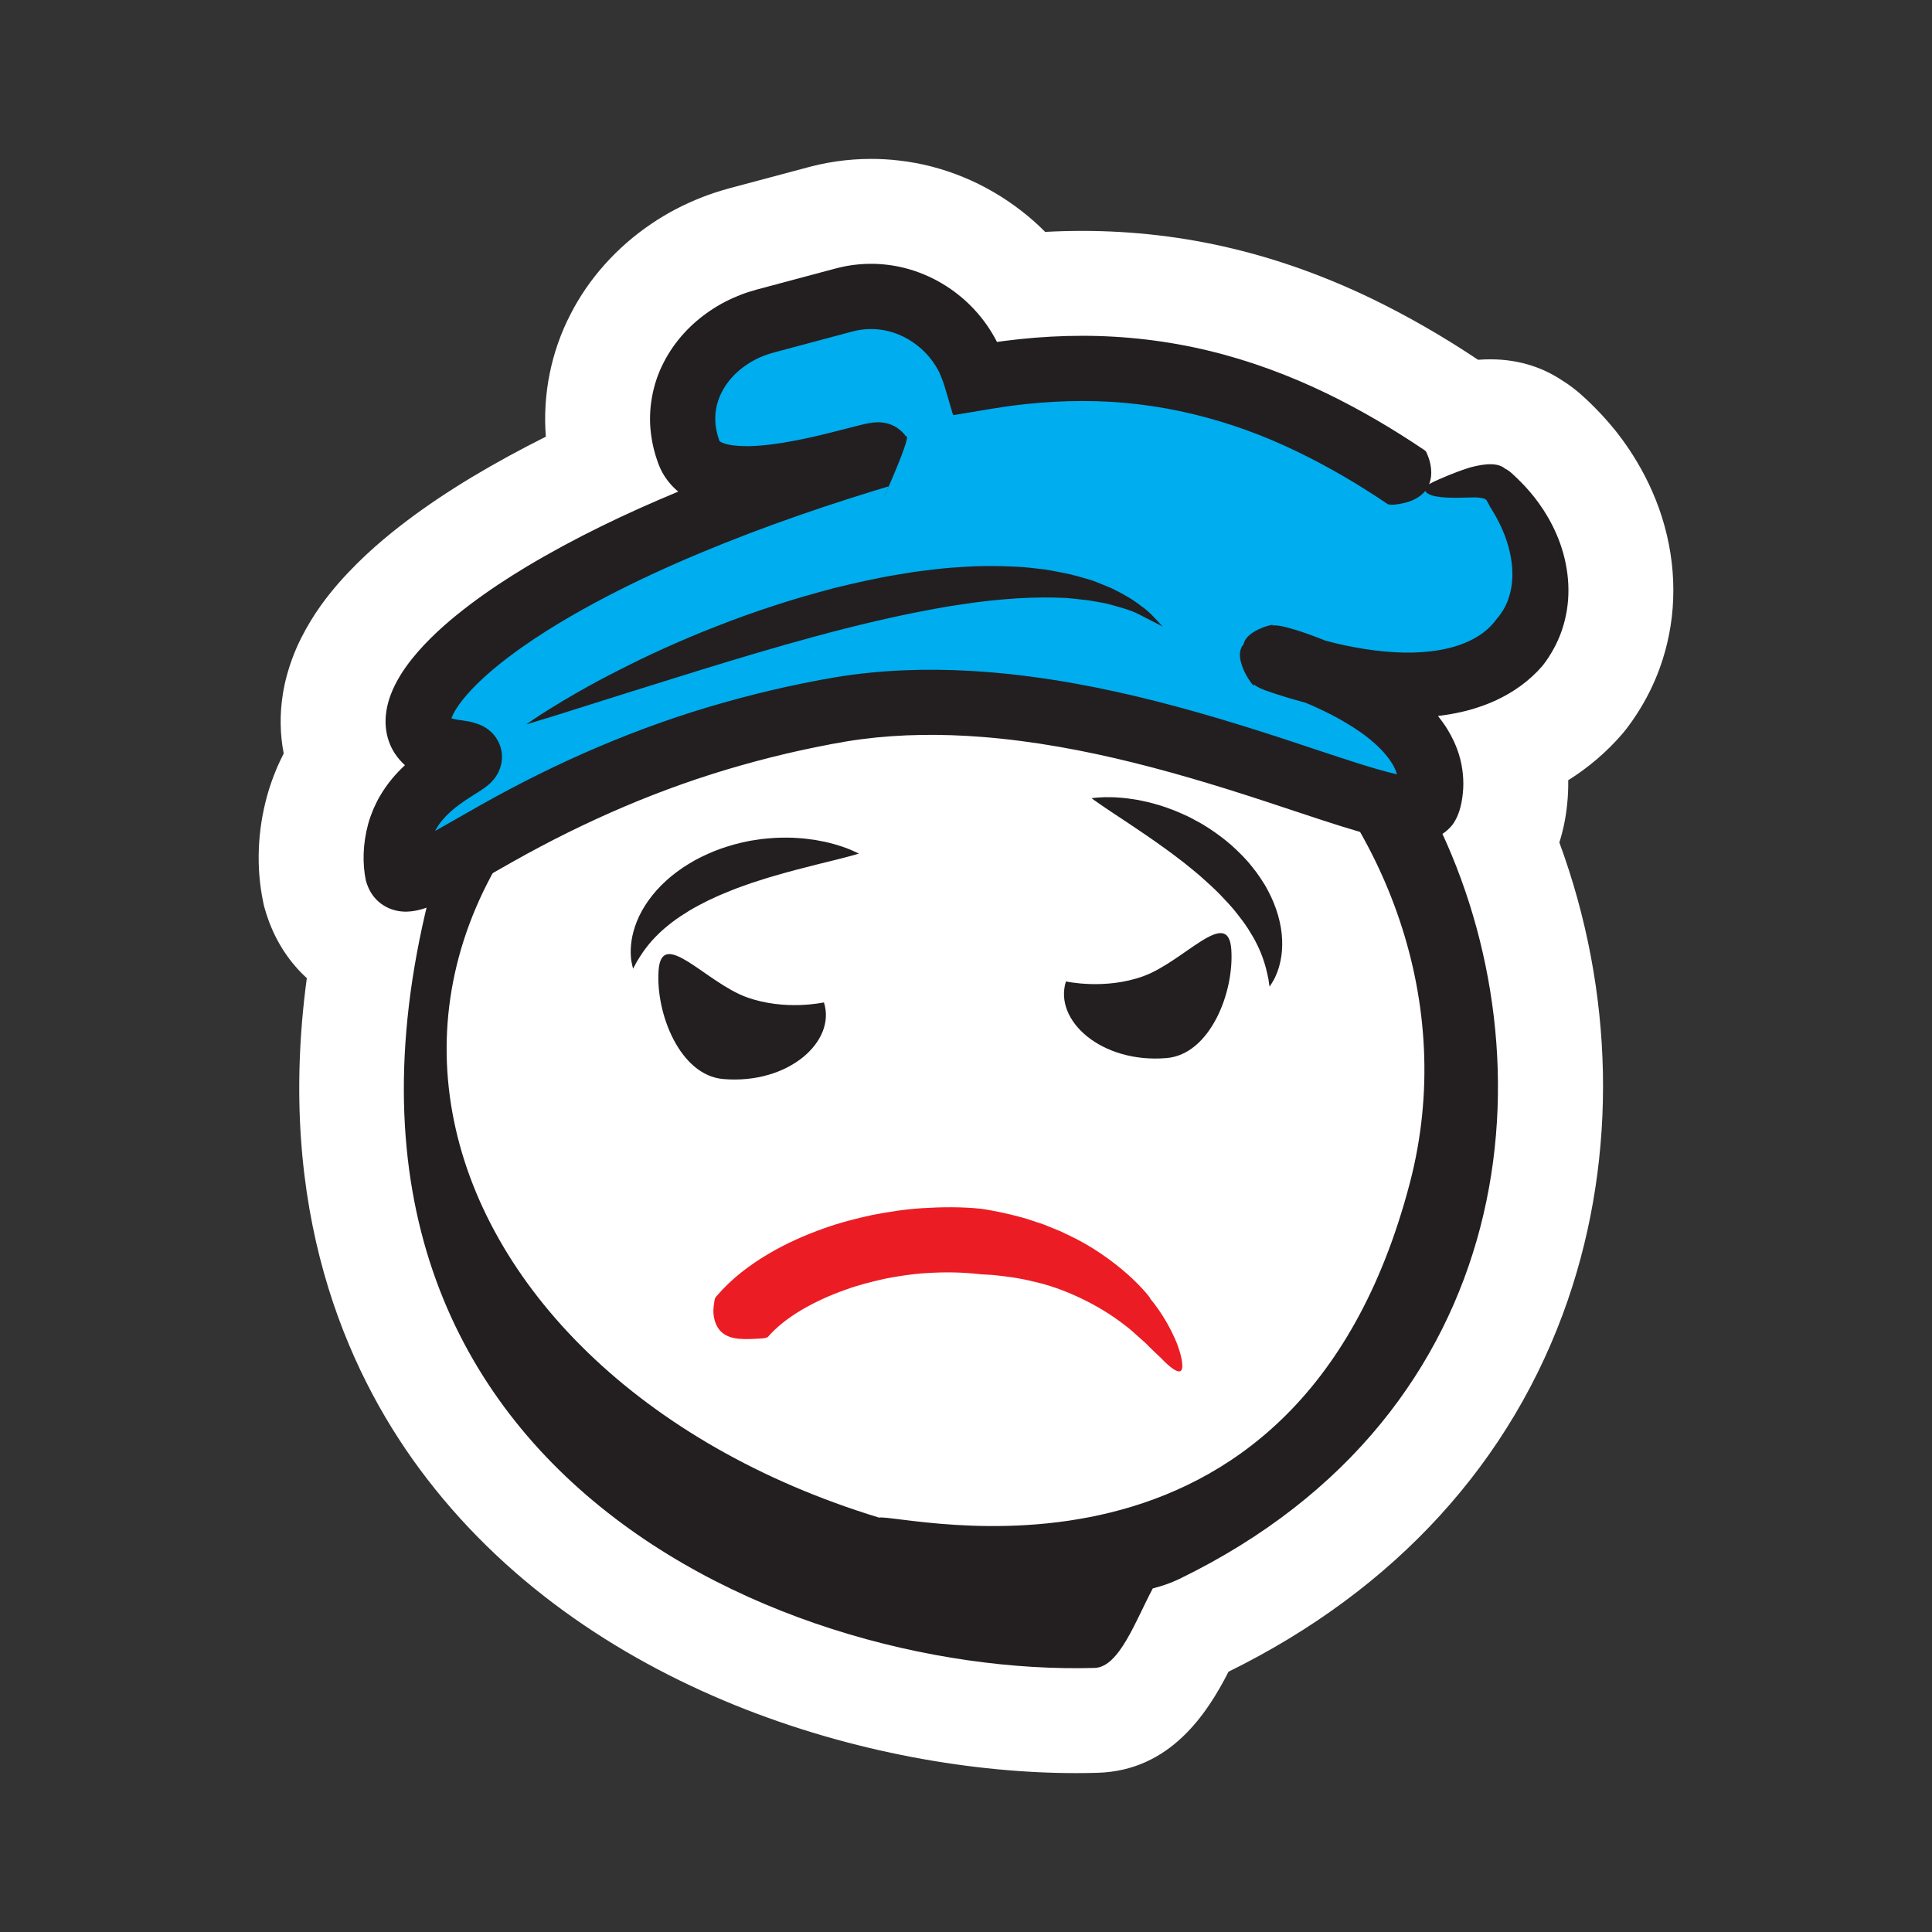
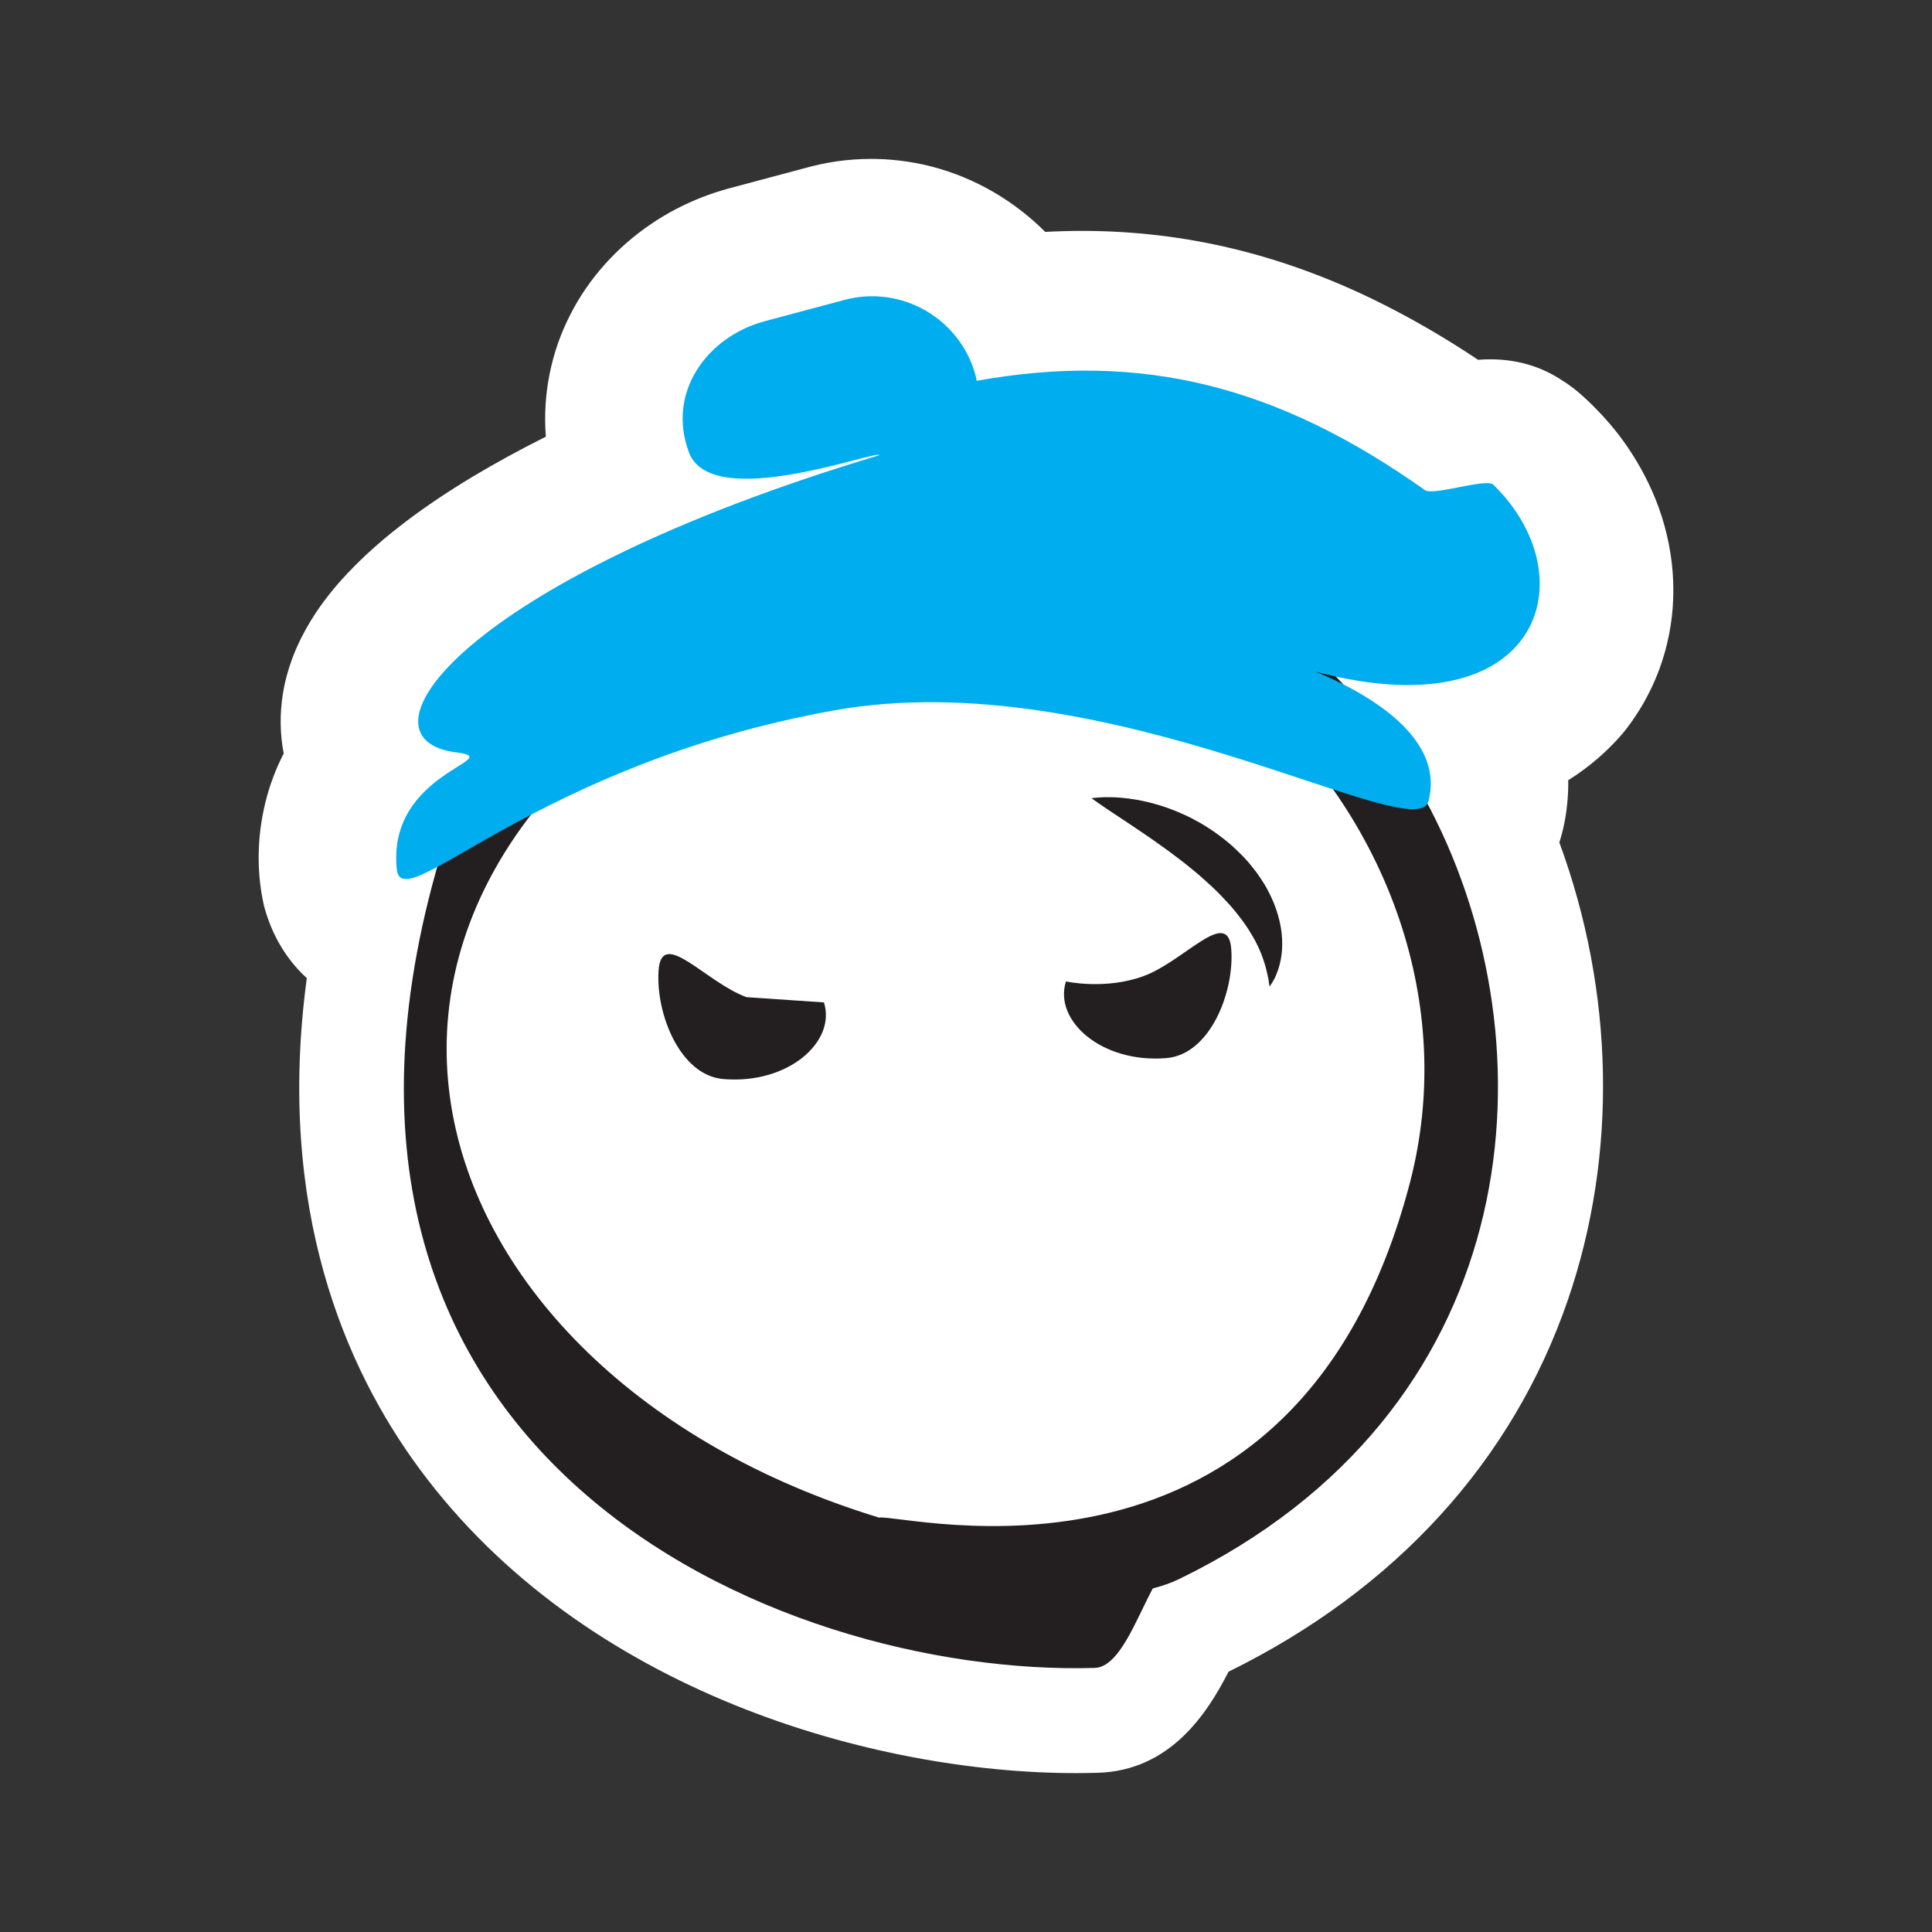
<svg xmlns="http://www.w3.org/2000/svg" version="1.1" id="Layer_1" x="0px" y="0px" width="550px" height="550px" viewBox="-25 -25 550 550" enable-background="new -25 -25 550 550" xml:space="preserve">
  <rect x="-25" y="-25" width="550" height="550" fill="#333333" stroke="none" />
  <g>
    <path fill="#FFFFFF" d="M448.888,124.827c-3.846-14.126-11.569-24.497-15.752-29.332c-1.373-1.603-2.719-3.054-3.91-4.237   l-1.593-1.596l-1.535-1.434c-2.126-2-4.332-3.691-6.609-5.07c-4.72-3.118-11.389-5.868-20.227-5.868   c-1.163,0-2.312,0.049-3.424,0.133l-0.062,0.003c-9.865-6.591-19.97-12.406-30.076-17.309   c-13.064-6.322-26.439-11.146-39.717-14.331c-13.902-3.352-28.289-5.053-42.928-5.056c-3.466,0-6.979,0.098-10.513,0.286   c-2.107-2.123-4.33-4.092-6.644-5.883c-10.263-8.02-22.424-13.021-34.983-14.436c-2.59-0.309-5.243-0.463-7.892-0.463   c-3.289,0-6.638,0.239-9.895,0.708c-3.582,0.509-6.839,1.33-8.268,1.722l-22.567,6.03c-2.87,0.806-5.265,1.599-7.361,2.431   c-5.2,2.021-10.111,4.596-14.49,7.579c-9.864,6.654-17.857,15.614-23.002,25.702c-5.534,10.641-8.002,22.92-7.049,34.905   c-7.376,3.692-14.348,7.506-21.018,11.497c-6.897,4.162-12.946,8.218-18.574,12.468c-5.366,4.077-12.406,9.759-19.45,17.77   c-3.074,3.563-7.051,8.542-10.598,15.556c-1.053,2.105-1.933,4.147-2.677,6.203c-0.823,2.26-1.94,5.818-2.561,9.826   c-0.907,5.681-0.805,11.429,0.25,16.865c-0.76,1.492-1.393,2.873-1.795,3.784l-0.265,0.619c-1.145,2.76-2.036,5.337-2.707,7.813   c-2.722,9.974-3.098,20.354-1.088,30.013l0.218,1.062l0.301,1.044c2.008,7.049,5.499,13.152,10.374,18.147   c0.49,0.504,1.02,0.983,1.543,1.465c-8.879,65.836,11.192,111.379,32.003,139.605c47.185,64.006,130.146,86.717,186.853,86.717   c0.004,0,0.006,0,0.008,0c2.115,0,4.201-0.029,6.26-0.088c20.75-0.594,31.256-17.02,37.275-28.787   c47.429-23.318,80.819-59.898,96.605-105.842c14.217-41.381,13.171-87.807-2.433-130.214c1.089-3.417,1.839-7.063,2.227-10.927   c0.234-2.24,0.335-4.51,0.297-6.79c5.796-3.644,11.017-8.103,15.396-13.197c0.728-0.857,2.228-2.712,3.98-5.413   c2.721-4.139,4.958-8.594,6.658-13.252c2.301-6.31,3.631-13.203,3.842-19.718C451.586,138.671,450.766,131.687,448.888,124.827z" />
    <path fill="#231F20" d="M383.855,208.642C321.492,81.611,138,97.055,101.47,215.05c-54,174.405,94.689,237.376,185.144,234.774   c7.022-0.201,11.682-13.51,16.568-22.641c2.646-0.672,5.194-1.543,7.579-2.703C408.256,377.078,417.316,276.801,383.855,208.642z    M376.351,311.781c-32.528,124.322-144.209,94.023-151.11,95.248C89.664,365.688,46.326,225.857,197.144,152.568   C295.404,104.815,403.121,209.486,376.351,311.781z" />
-     <path fill="#231F20" d="M209.557,260.363c3.546,11.104-10.094,23.395-28.666,21.818c-12.307-1.045-19.277-18.637-18.402-30.955   c0.88-12.312,13.427,3.426,25.028,7.645C198.468,262.852,209.557,260.363,209.557,260.363z" />
-     <path fill="#231F20" d="M155.222,250.766c0,0-0.082-0.324-0.228-0.927c-0.14-0.602-0.347-1.467-0.403-2.692   c-0.079-1.208-0.055-2.65,0.192-4.328c0.239-1.674,0.732-3.541,1.517-5.509c1.563-3.922,4.456-8.096,8.338-11.595   c0.959-0.89,1.987-1.728,3.062-2.514c1.07-0.812,2.185-1.566,3.348-2.255c2.291-1.452,4.774-2.584,7.266-3.64   c2.525-0.992,5.092-1.793,7.661-2.403c1.286-0.279,2.555-0.58,3.833-0.743c1.269-0.209,2.521-0.391,3.753-0.473   c2.479-0.251,4.876-0.263,7.134-0.201c1.127,0.073,2.222,0.128,3.277,0.229c1.047,0.131,2.059,0.266,3.042,0.394   c1.939,0.333,3.695,0.703,5.235,1.145c1.533,0.394,2.854,0.89,3.925,1.268c1.072,0.403,1.9,0.829,2.469,1.065   c0.563,0.256,0.854,0.417,0.854,0.417s-1.288,0.408-3.461,0.971c-1.094,0.312-2.4,0.589-3.875,0.986   c-1.455,0.357-3.104,0.77-4.894,1.213c-3.538,0.887-7.572,1.925-11.751,3.149c-2.1,0.577-4.211,1.315-6.354,1.975   c-2.104,0.762-4.259,1.447-6.324,2.327c-2.085,0.821-4.132,1.709-6.083,2.653c-1.939,0.975-3.833,1.942-5.586,3.008   c-1.732,1.072-3.394,2.151-4.887,3.298c-1.473,1.151-2.867,2.305-4.045,3.497c-1.193,1.176-2.243,2.354-3.106,3.487   c-0.884,1.12-1.593,2.211-2.162,3.11c-0.288,0.466-0.539,0.88-0.764,1.248c-0.211,0.396-0.379,0.731-0.524,1.003   C155.385,250.474,155.222,250.766,155.222,250.766z" />
+     <path fill="#231F20" d="M209.557,260.363c3.546,11.104-10.094,23.395-28.666,21.818c-12.307-1.045-19.277-18.637-18.402-30.955   c0.88-12.312,13.427,3.426,25.028,7.645z" />
    <path fill="#231F20" d="M336.417,255.875c0,0-0.056-0.338-0.157-0.963c-0.052-0.314-0.104-0.705-0.16-1.154   c-0.091-0.43-0.195-0.919-0.312-1.467c-0.235-1.057-0.545-2.359-1.019-3.73c-0.44-1.392-1.043-2.894-1.791-4.433   c-0.726-1.558-1.674-3.139-2.696-4.762c-1.037-1.61-2.274-3.218-3.582-4.854c-1.314-1.625-2.817-3.208-4.349-4.815   c-1.553-1.582-3.221-3.141-4.944-4.646c-1.688-1.549-3.526-2.961-5.295-4.418c-1.841-1.371-3.619-2.804-5.444-4.078   c-3.604-2.619-7.134-5.002-10.236-7.076c-1.586-1.046-3.024-2-4.305-2.849c-1.289-0.896-2.452-1.604-3.396-2.283   c-1.897-1.28-2.995-2.12-2.995-2.12s0.336-0.058,0.965-0.107c0.625-0.041,1.565-0.157,2.733-0.176   c1.169-0.002,2.604-0.024,4.229,0.12c1.638,0.113,3.445,0.355,5.436,0.694c0.988,0.219,2.007,0.437,3.064,0.668   c1.049,0.265,2.127,0.592,3.24,0.913c2.192,0.714,4.504,1.548,6.793,2.636c1.17,0.504,2.314,1.108,3.459,1.75   c1.178,0.589,2.305,1.315,3.441,2.03c2.256,1.467,4.463,3.124,6.555,4.943c2.039,1.875,4.047,3.816,5.756,6.008   c0.887,1.062,1.697,2.17,2.444,3.315c0.769,1.129,1.478,2.29,2.093,3.475c2.536,4.71,3.895,9.726,4.051,14.045   c0.086,2.158-0.078,4.129-0.43,5.827c-0.332,1.69-0.805,3.091-1.302,4.232c-0.466,1.157-0.973,1.918-1.31,2.455   C336.609,255.595,336.417,255.875,336.417,255.875z" />
    <g>
-       <path fill="#EC1C24" d="M179.016,343.953c-0.38,0.447-0.537,0.592-0.648,1.521c-0.263,1.539-0.444,3.16-0.046,4.859    c0.367,1.664,1.125,3.107,2.314,4.088c1.231,0.994,2.8,1.543,4.796,1.707c2.003,0.18,4.179,0.041,6.885-0.133    c0.189-0.021,0.941-0.176,1.242-0.348c2.395-2.805,5.85-5.508,9.694-7.771c3.862-2.281,8.12-4.193,12.553-5.752    c3.627-1.33,7.43-2.266,11.233-3.123c3.835-0.723,7.703-1.355,11.591-1.564c5.254-0.371,10.516-0.271,15.663,0.332    c0,0,0.402,0.021,1.135,0.064c0.734,0.068,1.828,0.062,3.15,0.227c2.66,0.295,6.439,0.709,10.638,1.779    c8.494,1.834,18.58,6.588,25.987,12.406c1.609,1.188,2.928,2.439,4.175,3.559c0.627,0.557,1.228,1.09,1.799,1.594    c0.533,0.541,1.041,1.049,1.524,1.531c0.969,0.967,1.889,1.795,2.675,2.541c0.743,0.781,1.413,1.438,2.021,1.979    c2.43,2.154,3.695,2.475,4.08,1.27c0.339-1.18-0.129-3.941-1.555-7.592c-1.508-3.592-3.907-8.16-7.555-12.527    c0.479,0.359-1.373-2.135-5.026-5.615c-3.669-3.443-9.247-7.791-15.603-11.107c-1.604-0.779-3.203-1.615-4.819-2.344    c-1.646-0.666-3.267-1.326-4.834-1.967c-1.612-0.529-3.177-1.047-4.654-1.541c-1.491-0.479-2.937-0.793-4.256-1.15    c-5.312-1.307-8.972-1.771-8.972-1.771c-5.531-0.574-11.082-0.51-16.587-0.166c-4.744,0.285-9.446,1.021-14.115,1.906    c-4.643,1.016-9.268,2.166-13.786,3.793c-5.492,1.93-10.876,4.316-16.066,7.381C188.477,335.104,183.437,338.812,179.016,343.953z    " />
-     </g>
+       </g>
    <path fill="#231F20" d="M278.455,254.391c-3.547,11.104,10.095,23.393,28.664,21.818c12.309-1.045,19.277-18.637,18.404-30.955   c-0.883-12.311-13.428,3.427-25.029,7.645C289.544,256.879,278.455,254.391,278.455,254.391z" />
    <g>
      <path fill="#00ADEE" d="M380.642,114.527c-41.798-29.659-80.543-39.569-127.589-31.121c-0.104-0.478-0.18-0.956-0.307-1.432    c-4.354-16.279-21.074-25.944-37.351-21.596l-22.674,6.061c-16.273,4.349-28.027,20.123-21.594,37.341    c6.435,17.22,53.464-0.815,54.22,0.797c-119.454,35.833-150.84,80.812-120.451,84.612c14.99,1.875-19.911,5.472-16.924,33.347    c1.499,13.999,39.377-30.024,124.433-45.292c77.646-13.938,165.601,39.481,169.23,25.879    c7.964-29.863-57.295-44.979-41.812-39.817c72.634,24.211,88.645-22.781,60.267-50.346    C398.131,111.059,383.021,116.215,380.642,114.527z" />
-       <path fill="#231F20" d="M420.07,132.666c-2.059-7.568-6.197-13.797-9.595-17.72c-0.849-0.988-1.645-1.854-2.368-2.571    c-0.447-0.45-0.865-0.869-1.244-1.249c-0.457-0.43-0.871-0.814-1.235-1.155c-1.446-1.362-2.298-1.624-1.954-1.382    c-1.503-1.423-3.689-1.531-5.564-1.388c-0.963,0.091-1.91,0.238-2.824,0.442c-0.924,0.19-1.851,0.438-2.327,0.604    c-2.334,0.747-4.291,1.524-5.976,2.214c-1.674,0.693-3.043,1.3-4.029,1.777c-0.485,0.237-0.856,0.437-1.12,0.622    c1.175-2.928,0.477-6.32-0.584-8.671c-0.255-0.714-0.396-0.808-0.781-1.072c-8.806-5.962-18.062-11.406-27.771-16.116    c-10.692-5.174-22-9.374-33.709-12.183c-11.703-2.818-23.773-4.22-35.771-4.223c-5.999-0.006-11.979,0.324-17.907,0.945    l-4.433,0.52l-2.054,0.286h-0.004l-0.678-1.281c-0.906-1.589-1.881-3.146-2.984-4.602c-2.192-2.925-4.761-5.564-7.646-7.798    c-5.743-4.488-12.733-7.479-20.129-8.312c-3.329-0.396-6.726-0.32-10.054,0.158c-1.6,0.227-3.45,0.647-4.782,1.012l-3.701,0.986    l-14.793,3.955l-3.697,0.988c-1.54,0.432-3.098,0.913-4.601,1.508c-3.015,1.172-5.913,2.666-8.611,4.503    c-5.396,3.64-10.094,8.619-13.211,14.728c-3.156,6.066-4.485,13.322-3.628,20.183c0.216,1.707,0.531,3.395,0.972,5.027    c0.225,0.813,0.446,1.632,0.729,2.415l0.412,1.185c0.216,0.548,0.46,1.144,0.728,1.703c1.108,2.287,2.753,4.375,4.623,5.978    c0.107,0.094,0.222,0.169,0.332,0.263c-14.775,6.132-29.298,13.061-43.3,21.434c-5.418,3.269-10.756,6.767-15.936,10.675    c-5.174,3.931-10.226,8.177-14.903,13.497c-2.323,2.695-4.583,5.616-6.499,9.408c-0.476,0.951-0.928,1.96-1.327,3.062    c-0.474,1.298-0.905,2.854-1.132,4.316c-0.476,2.978-0.269,6.037,0.74,8.825c0.907,2.563,2.508,4.838,4.535,6.673    c-1.283,1.195-2.53,2.479-3.697,3.894c-1.278,1.534-2.45,3.217-3.485,5.007c-0.438,0.704-1.213,2.262-1.811,3.614    c-0.578,1.391-1.094,2.806-1.479,4.229c-1.551,5.683-1.641,11.353-0.66,16.062c0.655,2.302,1.58,4.01,3.064,5.52    c0.753,0.783,1.8,1.536,2.756,2.032c0.966,0.504,1.89,0.822,2.861,1.038c1.911,0.449,4.109,0.397,6.597-0.224    c2.482-0.619,5.18-1.837,7.84-3.193c1.335-0.688,2.665-1.402,3.989-2.144l2.925-1.646l3.978-2.273l7.831-4.441    c20.7-11.66,42.322-21.03,64.991-27.429c5.659-1.604,11.363-3.048,17.111-4.305c5.751-1.226,11.589-2.417,17.13-3.139    c11.278-1.476,22.848-1.557,34.422-0.645c28.969,2.298,57.518,10.609,86.001,20.138c7.185,2.362,14.323,4.826,21.996,7.037    c1.972,0.557,3.808,1.056,6.099,1.569c3.674,0.822,7.498,1.396,10.901,0.968c3.369-0.414,6.339-1.785,8.558-4.357    c1.998-2.405,2.892-5.822,3.25-9.398c0.375-3.538-0.037-7.47-1.104-10.939c-0.822-2.65-1.988-5.083-3.329-7.262    c-0.825-1.335-1.725-2.555-2.646-3.726c2.166-0.256,4.351-0.62,6.549-1.113c2.201-0.49,4.416-1.141,6.607-1.96l1.238-0.473    l0.453-0.189c0.598-0.262,1.2-0.496,1.796-0.79c4.757-2.205,9.378-5.425,13.077-9.728c0,0,0.714-0.84,1.771-2.461    c1.057-1.606,2.439-4.018,3.561-7.087c1.117-3.062,1.932-6.773,2.057-10.668C421.628,140.459,421.101,136.426,420.07,132.666z     M102.059,184.267l-0.006,0.002l0,0C102.053,184.269,102.062,184.264,102.059,184.267z M405.406,141.023    c-0.375,3.533-1.551,6.132-2.553,7.771c-1.027,1.639-1.814,2.452-1.814,2.452c-1.621,2.267-3.875,4.19-6.674,5.679    c-0.701,0.371-1.43,0.72-2.188,1.032l-0.283,0.12c-0.17,0.068-0.021,0.021-0.454,0.177c-1.396,0.557-2.904,0.989-4.455,1.355    c-3.103,0.738-6.459,1.077-9.892,1.167c-6.899,0.123-14.13-0.862-21.308-2.524c-1.18-0.274-2.355-0.592-3.535-0.901    c-2.575-1.035-5.176-2.012-7.911-2.879c-1.027-0.317-2.032-0.621-3.265-0.93l-1.076-0.248l-0.883-0.155l-0.32-0.043l-0.643-0.059    c-0.355-0.021-0.717-0.023-1.07-0.009c2-0.706-7.205,0.945-8.069,5.396c-3.826,4.287,4.286,14.083,2.8,11.327    c0.314,0.24,0.648,0.464,0.986,0.668l0.605,0.333l0.293,0.146l0.816,0.361l1.02,0.391c1.182,0.43,2.064,0.697,3.021,1.01    l2.856,0.897c1.725,0.524,3.47,1.019,5.219,1.487c4.839,2.01,9.529,4.375,13.719,7.076c5.792,3.691,10.691,8.474,12.123,12.659    c0.061,0.189,0.157,0.458,0.195,0.602l-0.004,0.028c-0.031,0.018-0.013,0.018-0.103-0.002c-6.83-1.61-14.437-4.232-21.901-6.68    c-30.086-10.106-61.514-19.787-94.562-22.415c-12.625-0.987-25.476-0.927-38.287,0.747c-6.5,0.854-12.57,2.108-18.691,3.409    c-6.115,1.339-12.191,2.876-18.216,4.582c-24.104,6.786-47.348,16.889-68.956,29.068l-12.999,7.39    c-0.017,0.011-0.066,0.032-0.057-0.009l0.008-0.041l0.251-0.455c0.49-0.837,1.05-1.662,1.721-2.461    c1.327-1.607,3.012-3.13,5.007-4.591c1.008-0.731,2.071-1.443,3.27-2.201l1.945-1.229c0.75-0.5,1.447-0.878,2.876-2.047    c0.383-0.335,0.816-0.693,1.496-1.486l0.514-0.657c0.204-0.276,0.478-0.708,0.682-1.079l0.309-0.602    c0.147-0.317,0.277-0.646,0.395-0.982c0.225-0.708,0.393-1.226,0.499-2.342c0.075-1.021,0.038-1.969-0.208-3.008    c-0.207-0.968-0.719-2.162-1.1-2.759c-0.395-0.671-0.923-1.355-1.423-1.866c-0.347-0.353-0.726-0.688-1.12-0.991    c-0.46-0.354-0.667-0.473-0.93-0.634l-0.799-0.445c-0.396-0.193-0.723-0.333-1.097-0.48c-2.233-0.775-3.108-0.808-4.164-1    l-1.945-0.283c-0.467-0.082-0.884-0.188-1.242-0.292c-0.408-0.131-0.243-0.078-0.283-0.09l-0.009-0.002l-0.009-0.019    c-0.005-0.002-0.003-0.013-0.003-0.019l0.028-0.079c0.118-0.325,0.288-0.708,0.491-1.113c0.813-1.647,2.237-3.619,3.89-5.506    c3.34-3.82,7.597-7.486,12.094-10.884c4.519-3.406,9.351-6.585,14.33-9.586l0.002,0.002c16.813-10.069,35.15-18.233,53.845-25.384    c9.365-3.562,18.857-6.855,28.441-9.921l7.2-2.257l3.613-1.097l0.453-0.138l0.055-0.017c-5.109,11.502,7.247-15.343,4.94-14.218    c-0.82-1.179-2.013-2.221-3.209-2.861c-1.097-0.56-0.984-0.451-1.56-0.671c-0.417-0.136-0.843-0.247-1.269-0.326    c-0.524-0.096-0.764-0.113-0.845-0.123c-0.309-0.026-0.619-0.043-0.927-0.05c-0.966,0-1.394,0.07-1.759,0.111l-0.75,0.116    c-0.56-1.913-0.769-2.609-0.023,0.003l-0.157,0.023c-1.012,0.184-1.692,0.35-2.404,0.519c-5.319,1.327-9.9,2.588-14.696,3.632    c-4.724,1.034-9.417,1.869-13.854,2.228c-4.329,0.397-8.823,0.1-10.794-0.79c-1.011-0.461-0.81-0.521-0.836-0.478    c-0.005-0.016,0.002-0.018-0.025-0.057l-0.21-0.626c-0.161-0.414-0.259-0.834-0.379-1.249c-0.229-0.833-0.374-1.663-0.485-2.483    c-0.385-3.29,0.184-6.52,1.729-9.525c1.522-3.004,4.016-5.737,7.075-7.79c1.52-1.044,3.191-1.898,4.935-2.578    c0.873-0.35,1.759-0.615,2.674-0.878l3.698-0.988l14.794-3.952l3.698-0.988c1.131-0.3,1.779-0.438,2.704-0.583    c1.723-0.236,3.472-0.289,5.217-0.078c3.86,0.423,7.67,2.029,10.831,4.503c1.589,1.225,2.995,2.687,4.196,4.281    c0.609,0.793,1.125,1.647,1.631,2.505l0.347,0.662c-0.032-0.062,0.329,0.634,0.415,0.901l0.39,1.007    c0.558,1.304,0.979,2.75,1.395,4.208l1.278,4.33c0.237,0.645,0.337,1.54,0.695,1.98l2.081-0.347l8.381-1.395l4.176-0.65    l2.176-0.31l3.99-0.467c5.321-0.557,10.647-0.849,15.955-0.842c21.262-0.07,42.131,5.141,61.42,14.562    c8.767,4.255,17.267,9.239,25.463,14.801c0.385,0.167,1.361,0.184,1.586,0.16c4.689-0.432,7.496-1.95,9.066-3.926    c0.327,0.671,1.512,1.275,3.072,1.555c1.724,0.335,4.019,0.423,6.876,0.367c1.383-0.017,3.106-0.104,4.559-0.087    c0.531,0.041,1.056,0.093,1.568,0.188c0.487,0.119,1.084,0.151,1.41,0.699c0.378,0.631,0.683,1.196,0.977,1.798    c0.571,0.911,1.24,1.982,1.788,3.012c1.141,2.085,2.131,4.261,2.861,6.454C405.346,133.124,405.826,137.517,405.406,141.023z" />
    </g>
    <g>
-       <path fill="#231F20" d="M298.717,149.631c-2.293-1.108-5.316-1.884-8.662-2.799c-1.74-0.307-3.554-0.693-5.482-0.98    c-1.973-0.158-3.988-0.479-6.127-0.627c-4.306-0.198-8.955-0.195-13.891,0.114c-4.936,0.32-10.135,0.84-15.505,1.675    c-5.369,0.734-10.897,1.845-16.513,2.98c-5.608,1.181-11.297,2.514-16.97,3.947c-22.699,5.784-45.184,13.086-62.228,18.368    c-8.533,2.692-15.65,4.936-20.627,6.507c-5.034,1.534-7.91,2.409-7.91,2.409s2.447-1.782,6.927-4.559    c4.476-2.779,10.965-6.601,19.018-10.673c4.022-2.042,8.399-4.224,13.121-6.342c4.719-2.113,9.729-4.28,15.003-6.316    c5.252-2.082,10.761-4.053,16.417-5.895c5.646-1.878,11.482-3.511,17.337-5.073c5.901-1.424,11.827-2.791,17.755-3.761    c2.964-0.496,5.895-1,8.841-1.294c2.928-0.371,5.825-0.69,8.71-0.834c5.731-0.446,11.345-0.426,16.649-0.134    c2.646,0.099,5.242,0.495,7.725,0.76c2.482,0.349,4.878,0.916,7.155,1.336c2.272,0.558,4.436,1.196,6.466,1.8    c2.01,0.74,3.876,1.562,5.623,2.269c3.424,1.68,6.277,3.331,8.372,5.072c2.235,1.502,3.591,3.182,4.59,4.186    c0.959,1.036,1.468,1.587,1.468,1.587" />
-     </g>
+       </g>
  </g>
</svg>